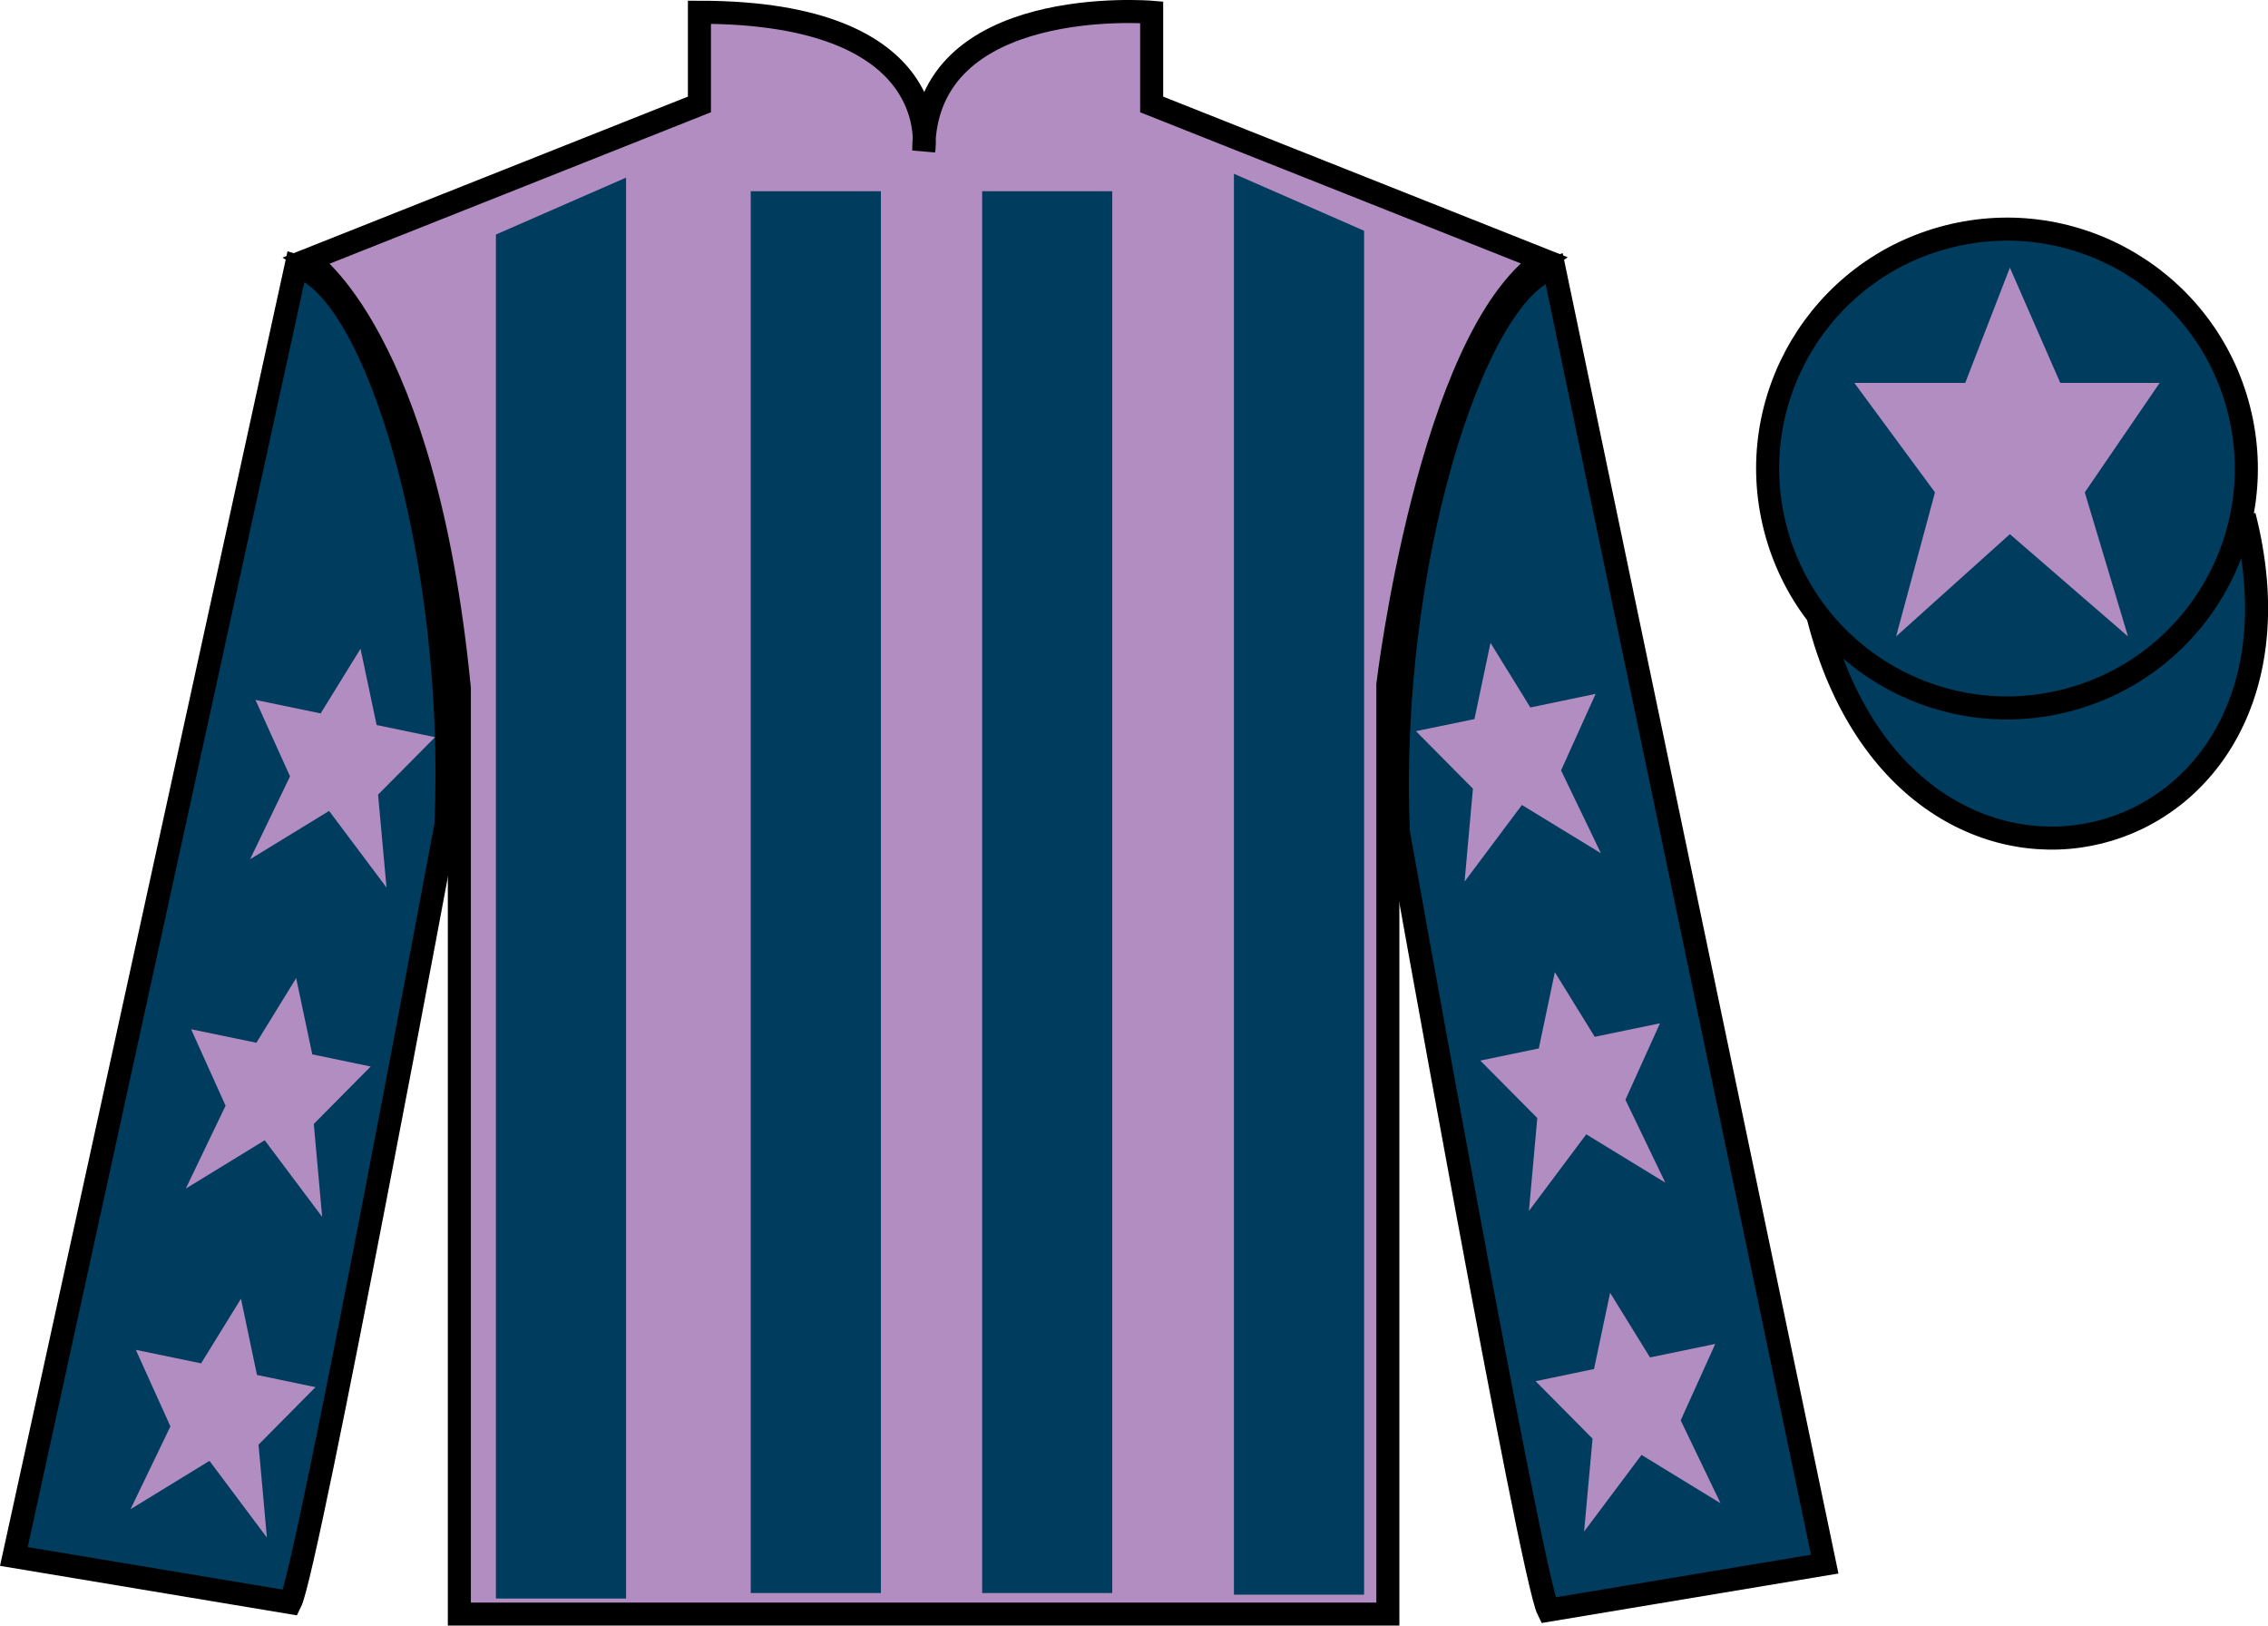
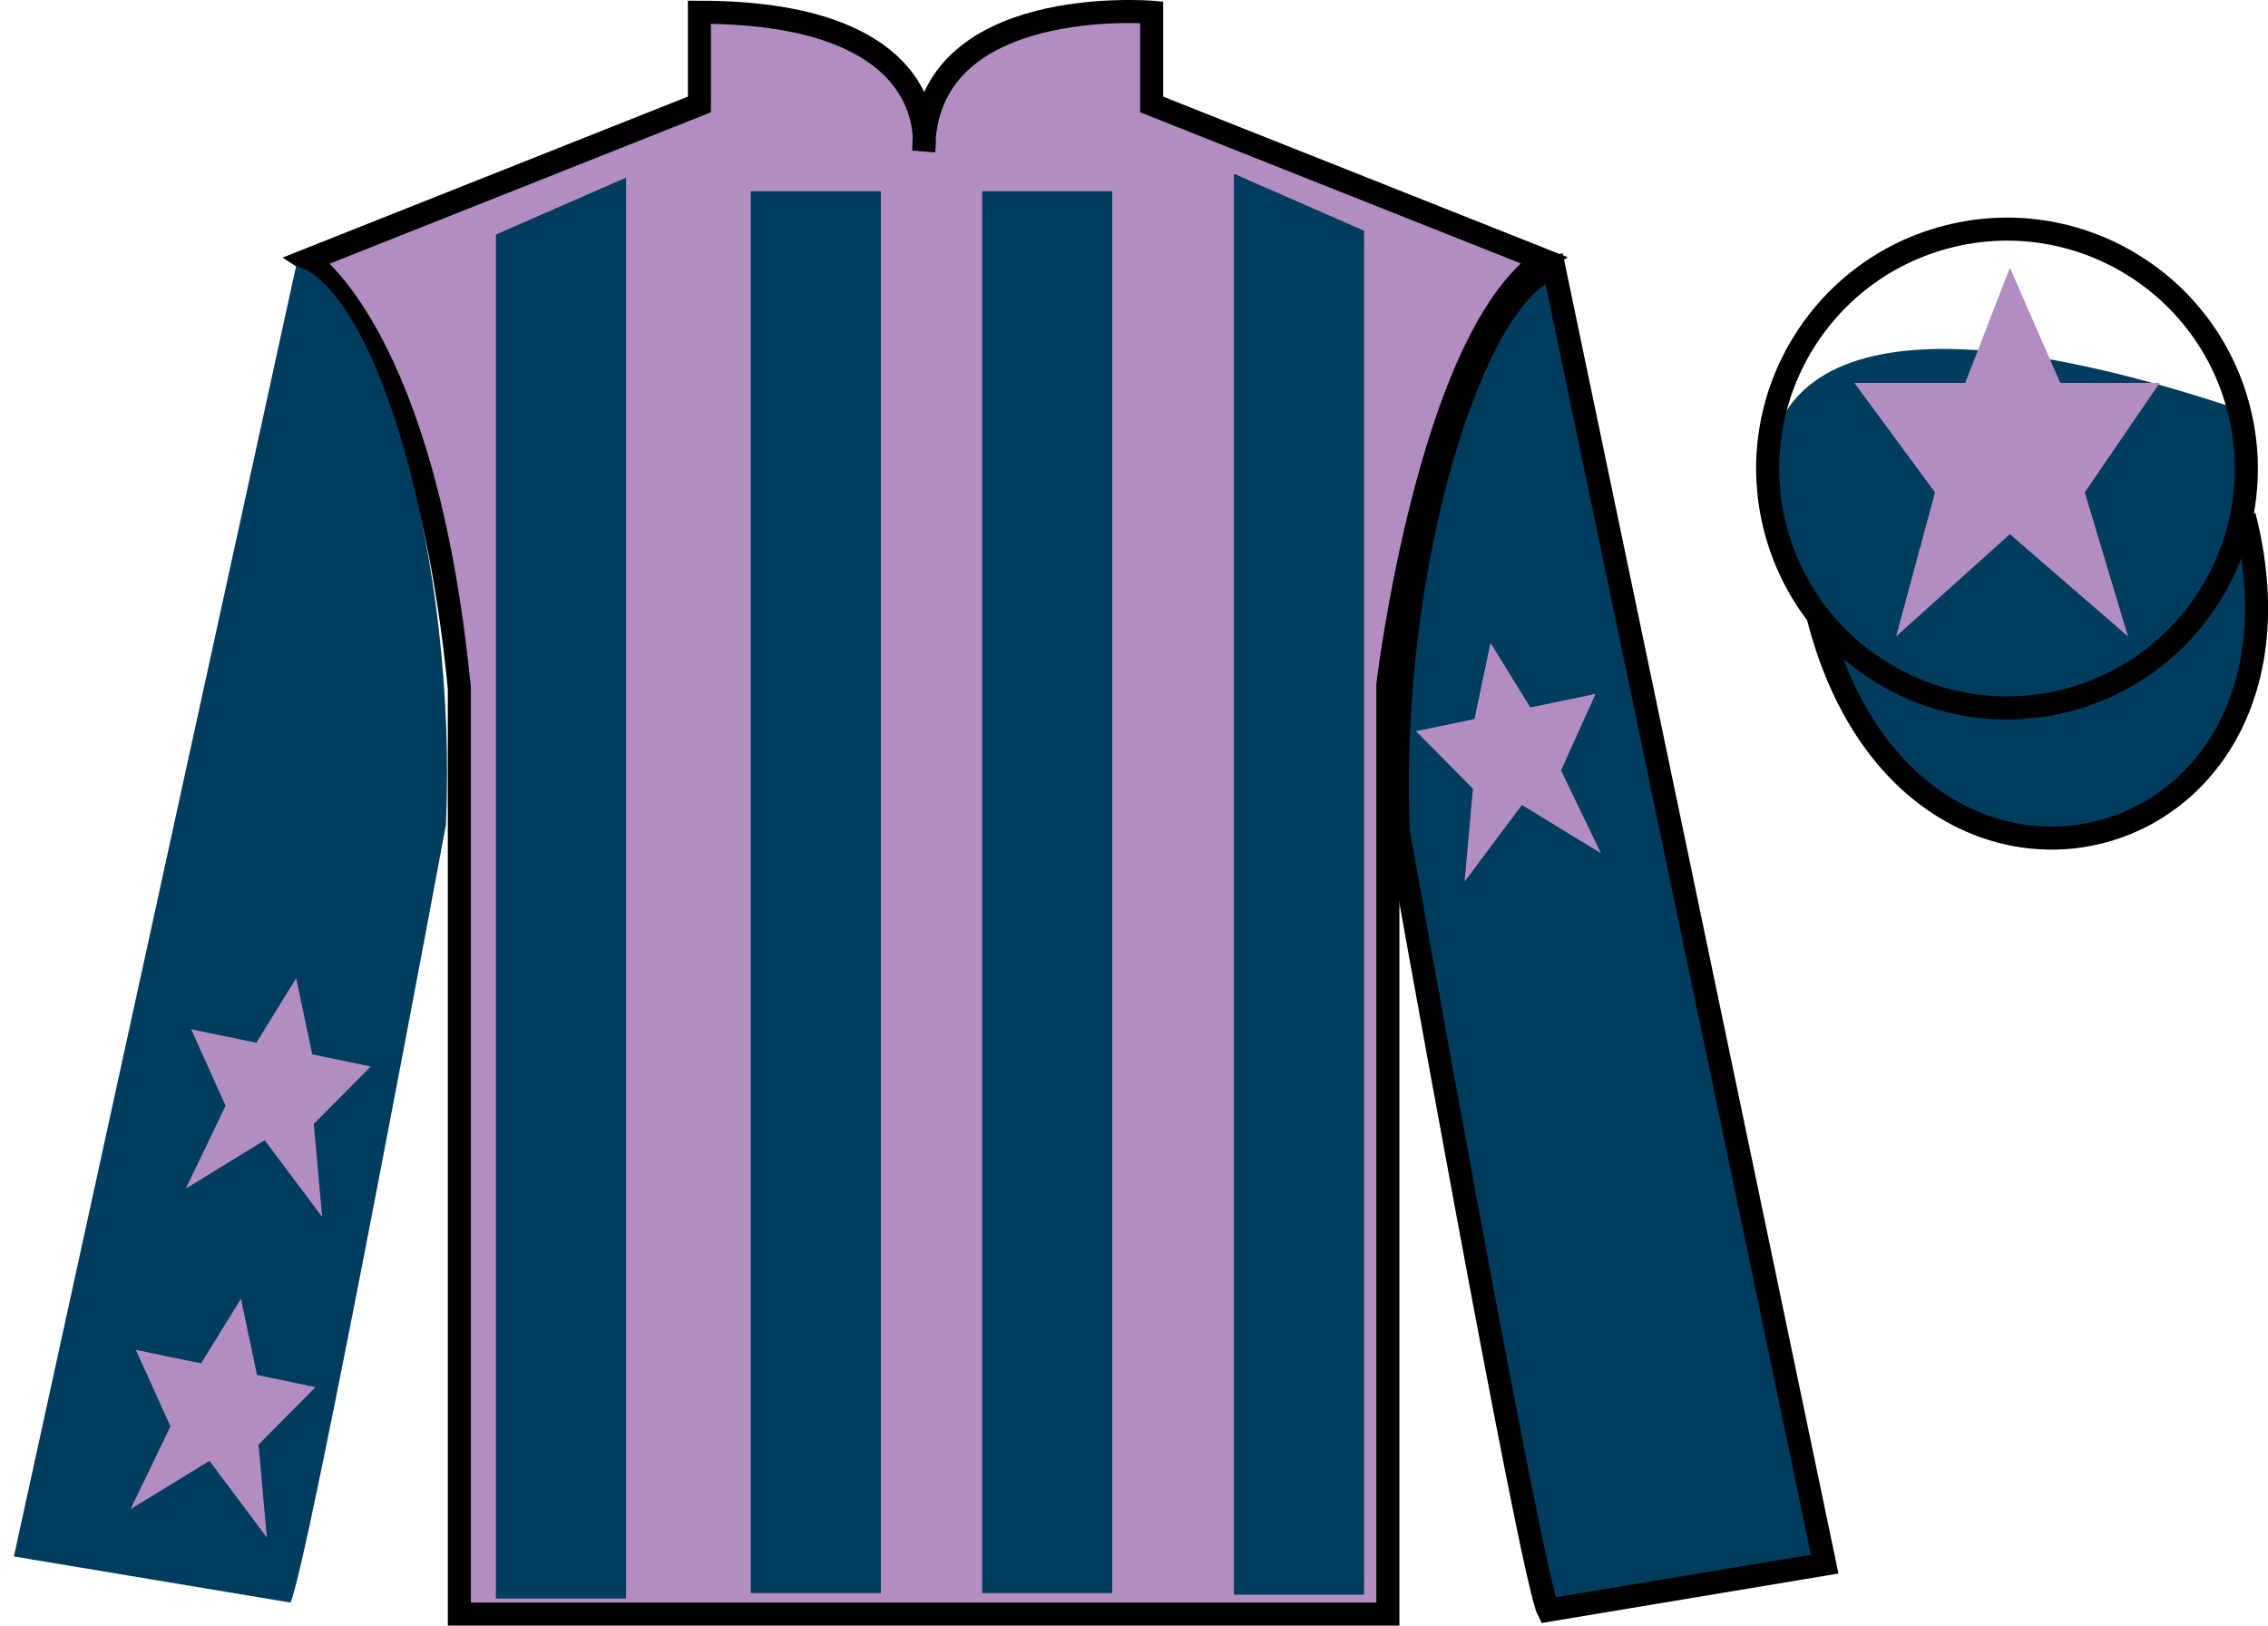
<svg xmlns="http://www.w3.org/2000/svg" width="98.42pt" height="70.53pt" viewBox="0 0 98.42 70.53" version="1.1">
  <g id="surface0">
    <path style=" stroke:none;fill-rule:nonzero;fill:rgb(69.691%,55.445%,75.459%);fill-opacity:1;" d="M 13.352 11.281 C 13.352 11.281 18.434 14.531 19.934 29.863 C 19.934 29.863 19.934 44.863 19.934 70.031 L 60.227 70.031 L 60.227 29.699 C 60.227 29.699 62.016 14.699 66.977 11.281 L 49.977 4.531 L 49.977 0.531 C 49.977 0.531 40.086 -0.301 40.086 6.531 C 40.086 6.531 41.102 0.531 30.352 0.531 L 30.352 4.531 L 13.352 11.281 " />
    <path style="fill:none;stroke-width:10;stroke-linecap:butt;stroke-linejoin:miter;stroke:rgb(0%,0%,0%);stroke-opacity:1;stroke-miterlimit:4;" d="M 133.516 592.487 C 133.516 592.487 184.336 559.987 199.336 406.667 C 199.336 406.667 199.336 256.667 199.336 4.987 L 602.266 4.987 L 602.266 408.308 C 602.266 408.308 620.156 558.308 669.766 592.487 L 499.766 659.987 L 499.766 699.987 C 499.766 699.987 400.859 708.308 400.859 639.987 C 400.859 639.987 411.016 699.987 303.516 699.987 L 303.516 659.987 L 133.516 592.487 Z M 133.516 592.487 " transform="matrix(0.1,0,0,-0.1,0,70.53)" />
    <path style=" stroke:none;fill-rule:nonzero;fill:rgb(0%,23.758%,36.844%);fill-opacity:1;" d="M 12.602 69.531 C 13.352 68.031 19.352 35.781 19.352 35.781 C 19.852 24.281 16.352 12.531 12.852 11.531 L 0.602 67.531 L 12.602 69.531 " />
-     <path style="fill:none;stroke-width:10;stroke-linecap:butt;stroke-linejoin:miter;stroke:rgb(0%,0%,0%);stroke-opacity:1;stroke-miterlimit:4;" d="M 126.016 9.988 C 133.516 24.988 193.516 347.488 193.516 347.488 C 198.516 462.488 163.516 579.987 128.516 589.987 L 6.016 29.988 L 126.016 9.988 Z M 126.016 9.988 " transform="matrix(0.1,0,0,-0.1,0,70.53)" />
    <path style=" stroke:none;fill-rule:nonzero;fill:rgb(0%,23.758%,36.844%);fill-opacity:1;" d="M 79.184 67.863 L 67.434 11.613 C 63.934 12.613 60.184 24.613 60.684 36.113 C 60.684 36.113 66.434 68.363 67.184 69.863 L 79.184 67.863 " />
    <path style="fill:none;stroke-width:10;stroke-linecap:butt;stroke-linejoin:miter;stroke:rgb(0%,0%,0%);stroke-opacity:1;stroke-miterlimit:4;" d="M 791.836 26.667 L 674.336 589.167 C 639.336 579.167 601.836 459.167 606.836 344.167 C 606.836 344.167 664.336 21.667 671.836 6.667 L 791.836 26.667 Z M 791.836 26.667 " transform="matrix(0.1,0,0,-0.1,0,70.53)" />
    <path style="fill-rule:nonzero;fill:rgb(0%,23.758%,36.844%);fill-opacity:1;stroke-width:10;stroke-linecap:butt;stroke-linejoin:miter;stroke:rgb(0%,0%,0%);stroke-opacity:1;stroke-miterlimit:4;" d="M 789.023 437.566 C 828.75 281.941 1012.695 329.519 973.906 481.511 " transform="matrix(0.1,0,0,-0.1,0,70.53)" />
    <path style=" stroke:none;fill-rule:nonzero;fill:rgb(0%,23.758%,36.844%);fill-opacity:1;" d="M 21.52 10.176 L 21.52 69.355 L 27.168 69.355 L 27.168 7.707 L 21.52 10.176 " />
    <path style=" stroke:none;fill-rule:nonzero;fill:rgb(0%,23.758%,36.844%);fill-opacity:1;" d="M 59.195 10.012 L 59.195 69.188 L 53.547 69.188 L 53.547 7.539 L 59.195 10.012 " />
    <path style=" stroke:none;fill-rule:nonzero;fill:rgb(0%,23.758%,36.844%);fill-opacity:1;" d="M 32.578 69.117 L 38.227 69.117 L 38.227 8.297 L 32.578 8.297 L 32.578 69.117 Z M 32.578 69.117 " />
    <path style=" stroke:none;fill-rule:nonzero;fill:rgb(0%,23.758%,36.844%);fill-opacity:1;" d="M 42.621 69.117 L 48.266 69.117 L 48.266 8.297 L 42.621 8.297 L 42.621 69.117 Z M 42.621 69.117 " />
-     <path style=" stroke:none;fill-rule:nonzero;fill:rgb(0%,23.758%,36.844%);fill-opacity:1;" d="M 89.66 30.391 C 95.219 28.973 98.574 23.316 97.156 17.762 C 95.738 12.203 90.082 8.848 84.527 10.266 C 78.969 11.684 75.613 17.34 77.031 22.895 C 78.449 28.453 84.102 31.809 89.66 30.391 " />
+     <path style=" stroke:none;fill-rule:nonzero;fill:rgb(0%,23.758%,36.844%);fill-opacity:1;" d="M 89.66 30.391 C 95.219 28.973 98.574 23.316 97.156 17.762 C 78.969 11.684 75.613 17.34 77.031 22.895 C 78.449 28.453 84.102 31.809 89.66 30.391 " />
    <path style="fill:none;stroke-width:10;stroke-linecap:butt;stroke-linejoin:miter;stroke:rgb(0%,0%,0%);stroke-opacity:1;stroke-miterlimit:4;" d="M 896.602 401.394 C 952.188 415.573 985.742 472.136 971.562 527.683 C 957.383 583.269 900.82 616.823 845.273 602.644 C 789.688 588.464 756.133 531.902 770.312 476.355 C 784.492 420.769 841.016 387.214 896.602 401.394 Z M 896.602 401.394 " transform="matrix(0.1,0,0,-0.1,0,70.53)" />
    <path style=" stroke:none;fill-rule:nonzero;fill:rgb(69.691%,55.445%,75.459%);fill-opacity:1;" d="M 12.852 42.438 L 11.125 45.242 L 8.293 44.656 L 9.789 47.973 L 8.062 51.57 L 11.488 49.473 L 13.98 52.797 L 13.617 48.766 L 16.086 46.273 L 13.551 45.746 L 12.852 42.438 " />
    <path style=" stroke:none;fill-rule:nonzero;fill:rgb(69.691%,55.445%,75.459%);fill-opacity:1;" d="M 10.457 56.348 L 8.727 59.152 L 5.895 58.566 L 7.395 61.887 L 5.664 65.48 L 9.09 63.383 L 11.582 66.711 L 11.219 62.68 L 13.691 60.184 L 11.152 59.656 L 10.457 56.348 " />
-     <path style=" stroke:none;fill-rule:nonzero;fill:rgb(69.691%,55.445%,75.459%);fill-opacity:1;" d="M 15.645 28.148 L 13.914 30.953 L 11.086 30.367 L 12.586 33.684 L 10.852 37.281 L 14.281 35.184 L 16.773 38.508 L 16.406 34.477 L 18.879 31.984 L 16.344 31.457 L 15.645 28.148 " />
-     <path style=" stroke:none;fill-rule:nonzero;fill:rgb(69.691%,55.445%,75.459%);fill-opacity:1;" d="M 67.473 42.18 L 69.203 44.984 L 72.035 44.398 L 70.535 47.715 L 72.266 51.312 L 68.836 49.215 L 66.348 52.539 L 66.711 48.508 L 64.238 46.016 L 66.777 45.488 L 67.473 42.18 " />
-     <path style=" stroke:none;fill-rule:nonzero;fill:rgb(69.691%,55.445%,75.459%);fill-opacity:1;" d="M 69.871 56.09 L 71.602 58.895 L 74.434 58.309 L 72.934 61.625 L 74.664 65.223 L 71.234 63.125 L 68.742 66.449 L 69.109 62.418 L 66.637 59.926 L 69.172 59.398 L 69.871 56.09 " />
    <path style=" stroke:none;fill-rule:nonzero;fill:rgb(69.691%,55.445%,75.459%);fill-opacity:1;" d="M 64.68 27.891 L 66.41 30.695 L 69.242 30.105 L 67.742 33.426 L 69.473 37.02 L 66.043 34.926 L 63.555 38.25 L 63.918 34.219 L 61.445 31.723 L 63.984 31.199 L 64.68 27.891 " />
    <path style=" stroke:none;fill-rule:nonzero;fill:rgb(69.691%,55.445%,75.459%);fill-opacity:1;" d="M 87.219 11.613 L 85.281 16.613 L 80.469 16.613 L 83.969 21.363 L 82.281 27.613 L 87.219 23.176 L 92.344 27.613 L 90.469 21.363 L 93.719 16.613 L 89.406 16.613 L 87.219 11.613 " />
  </g>
</svg>